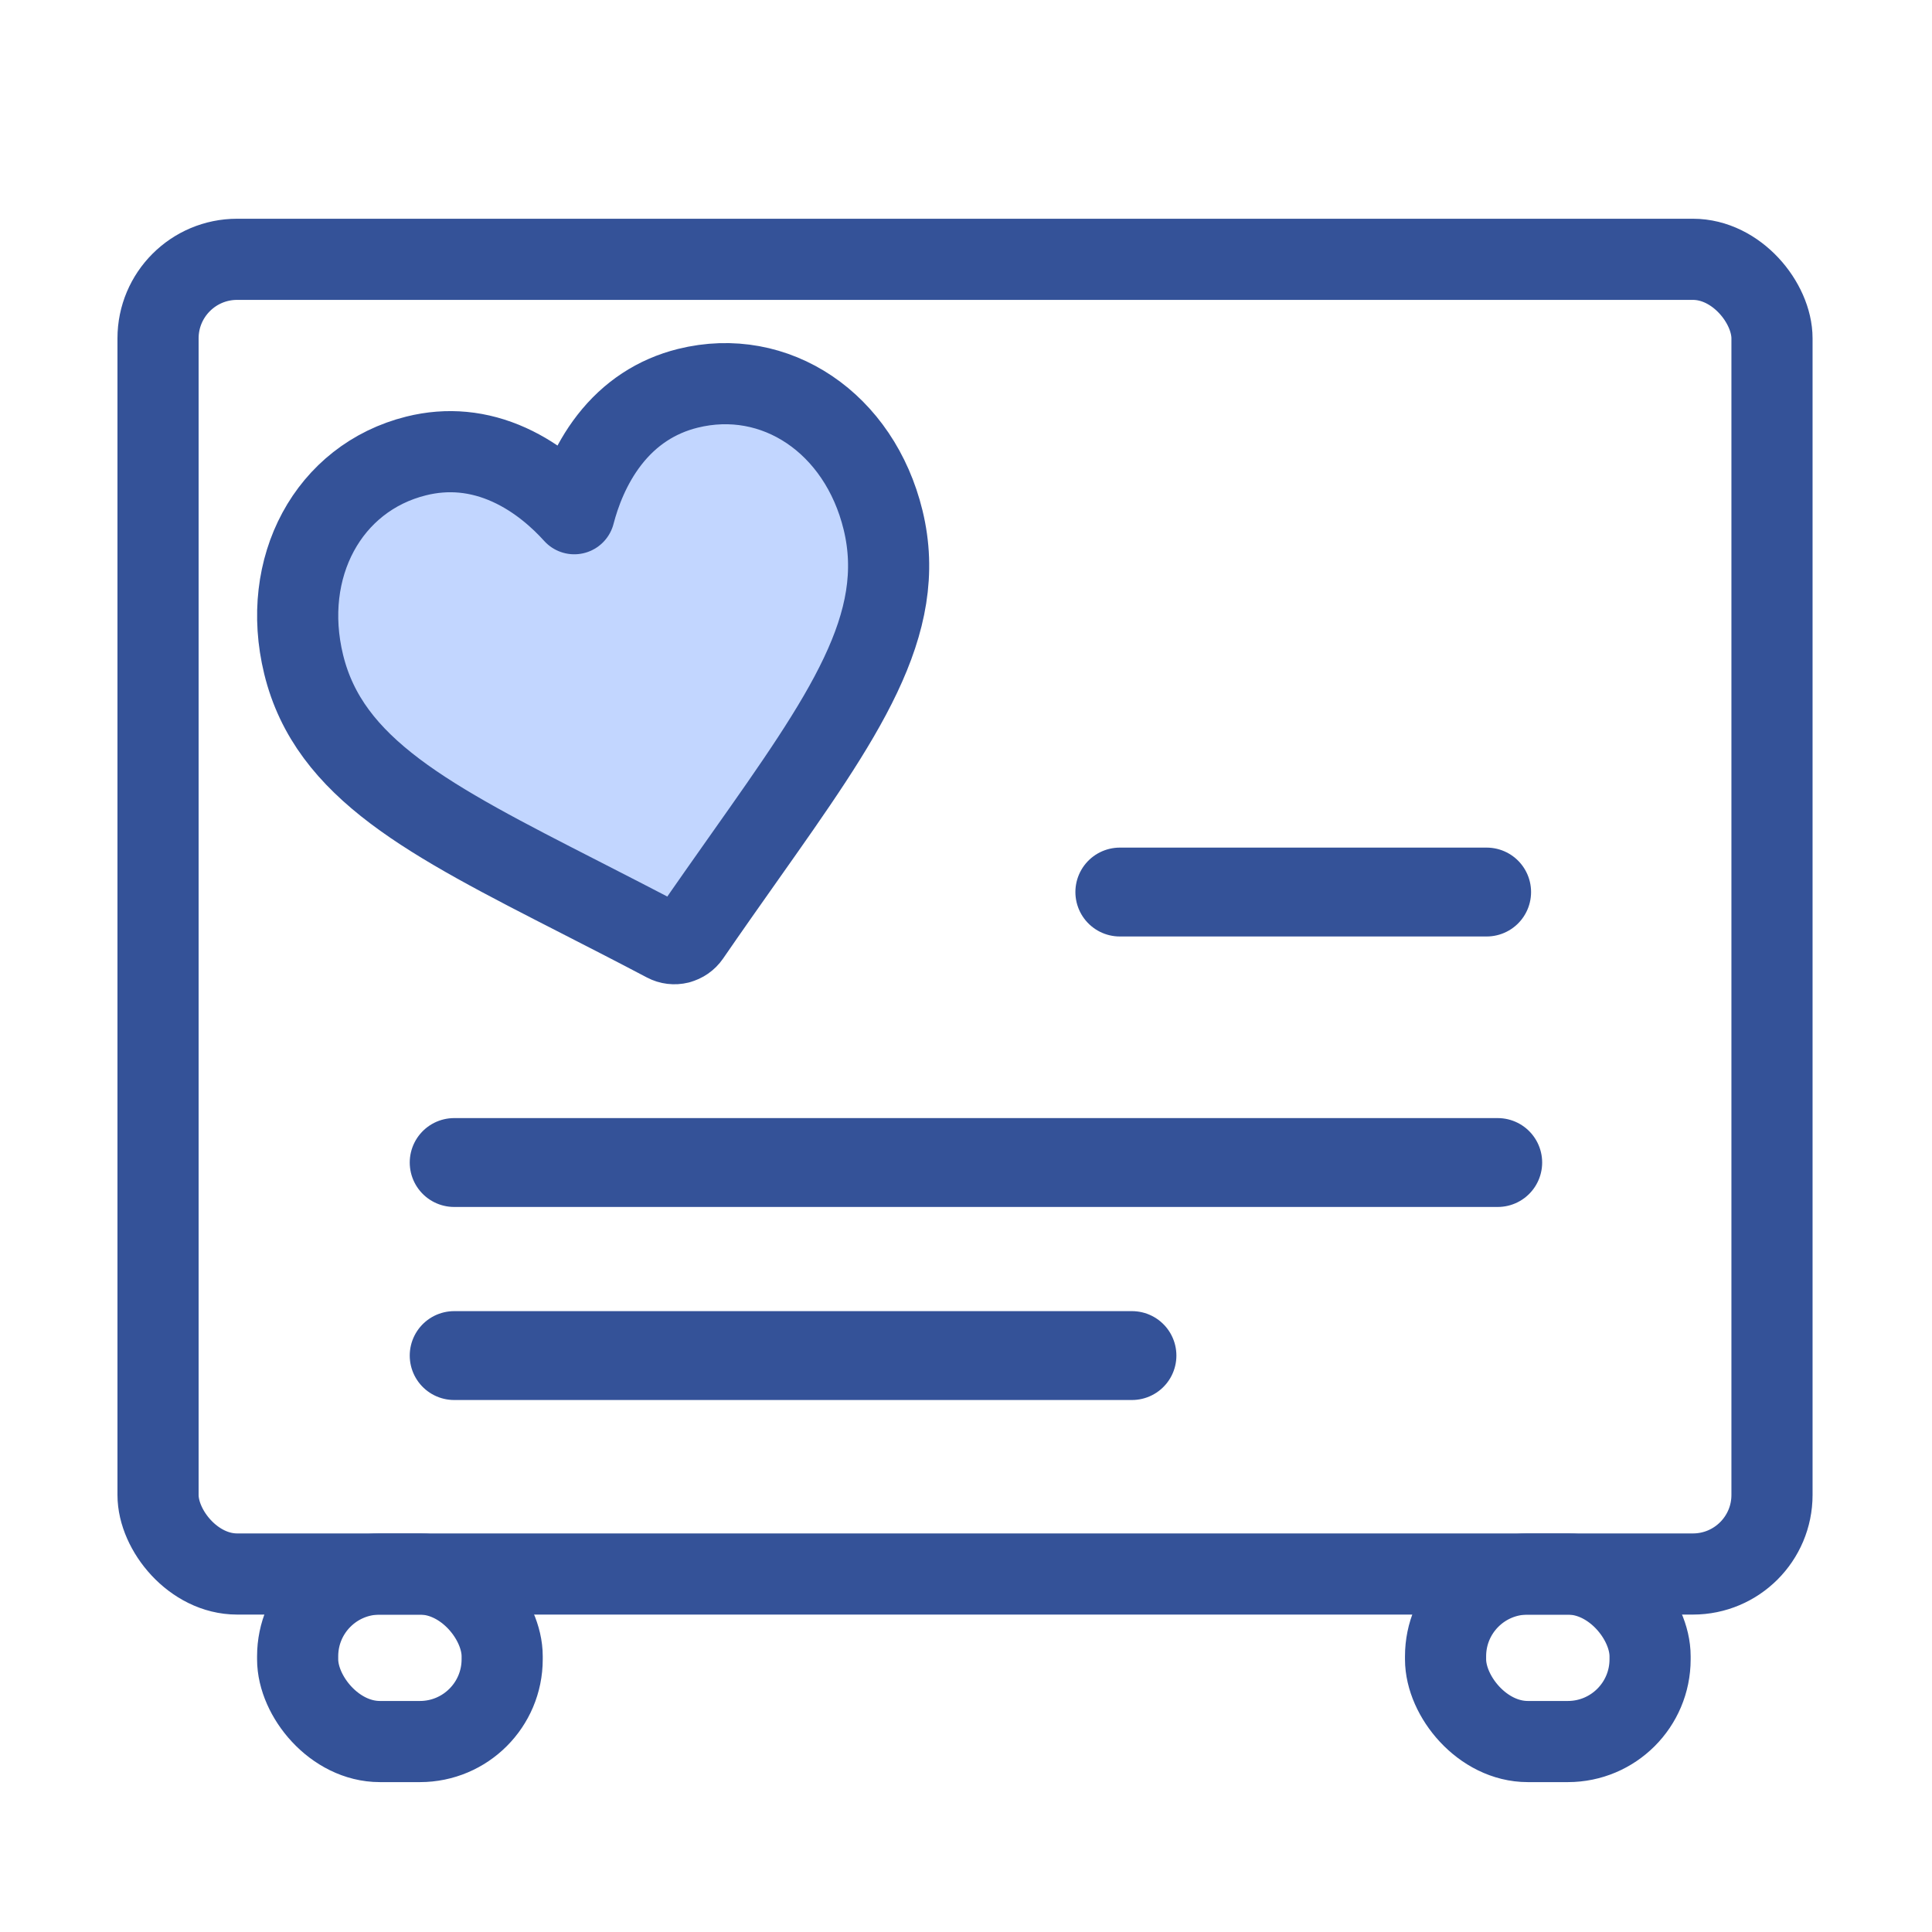
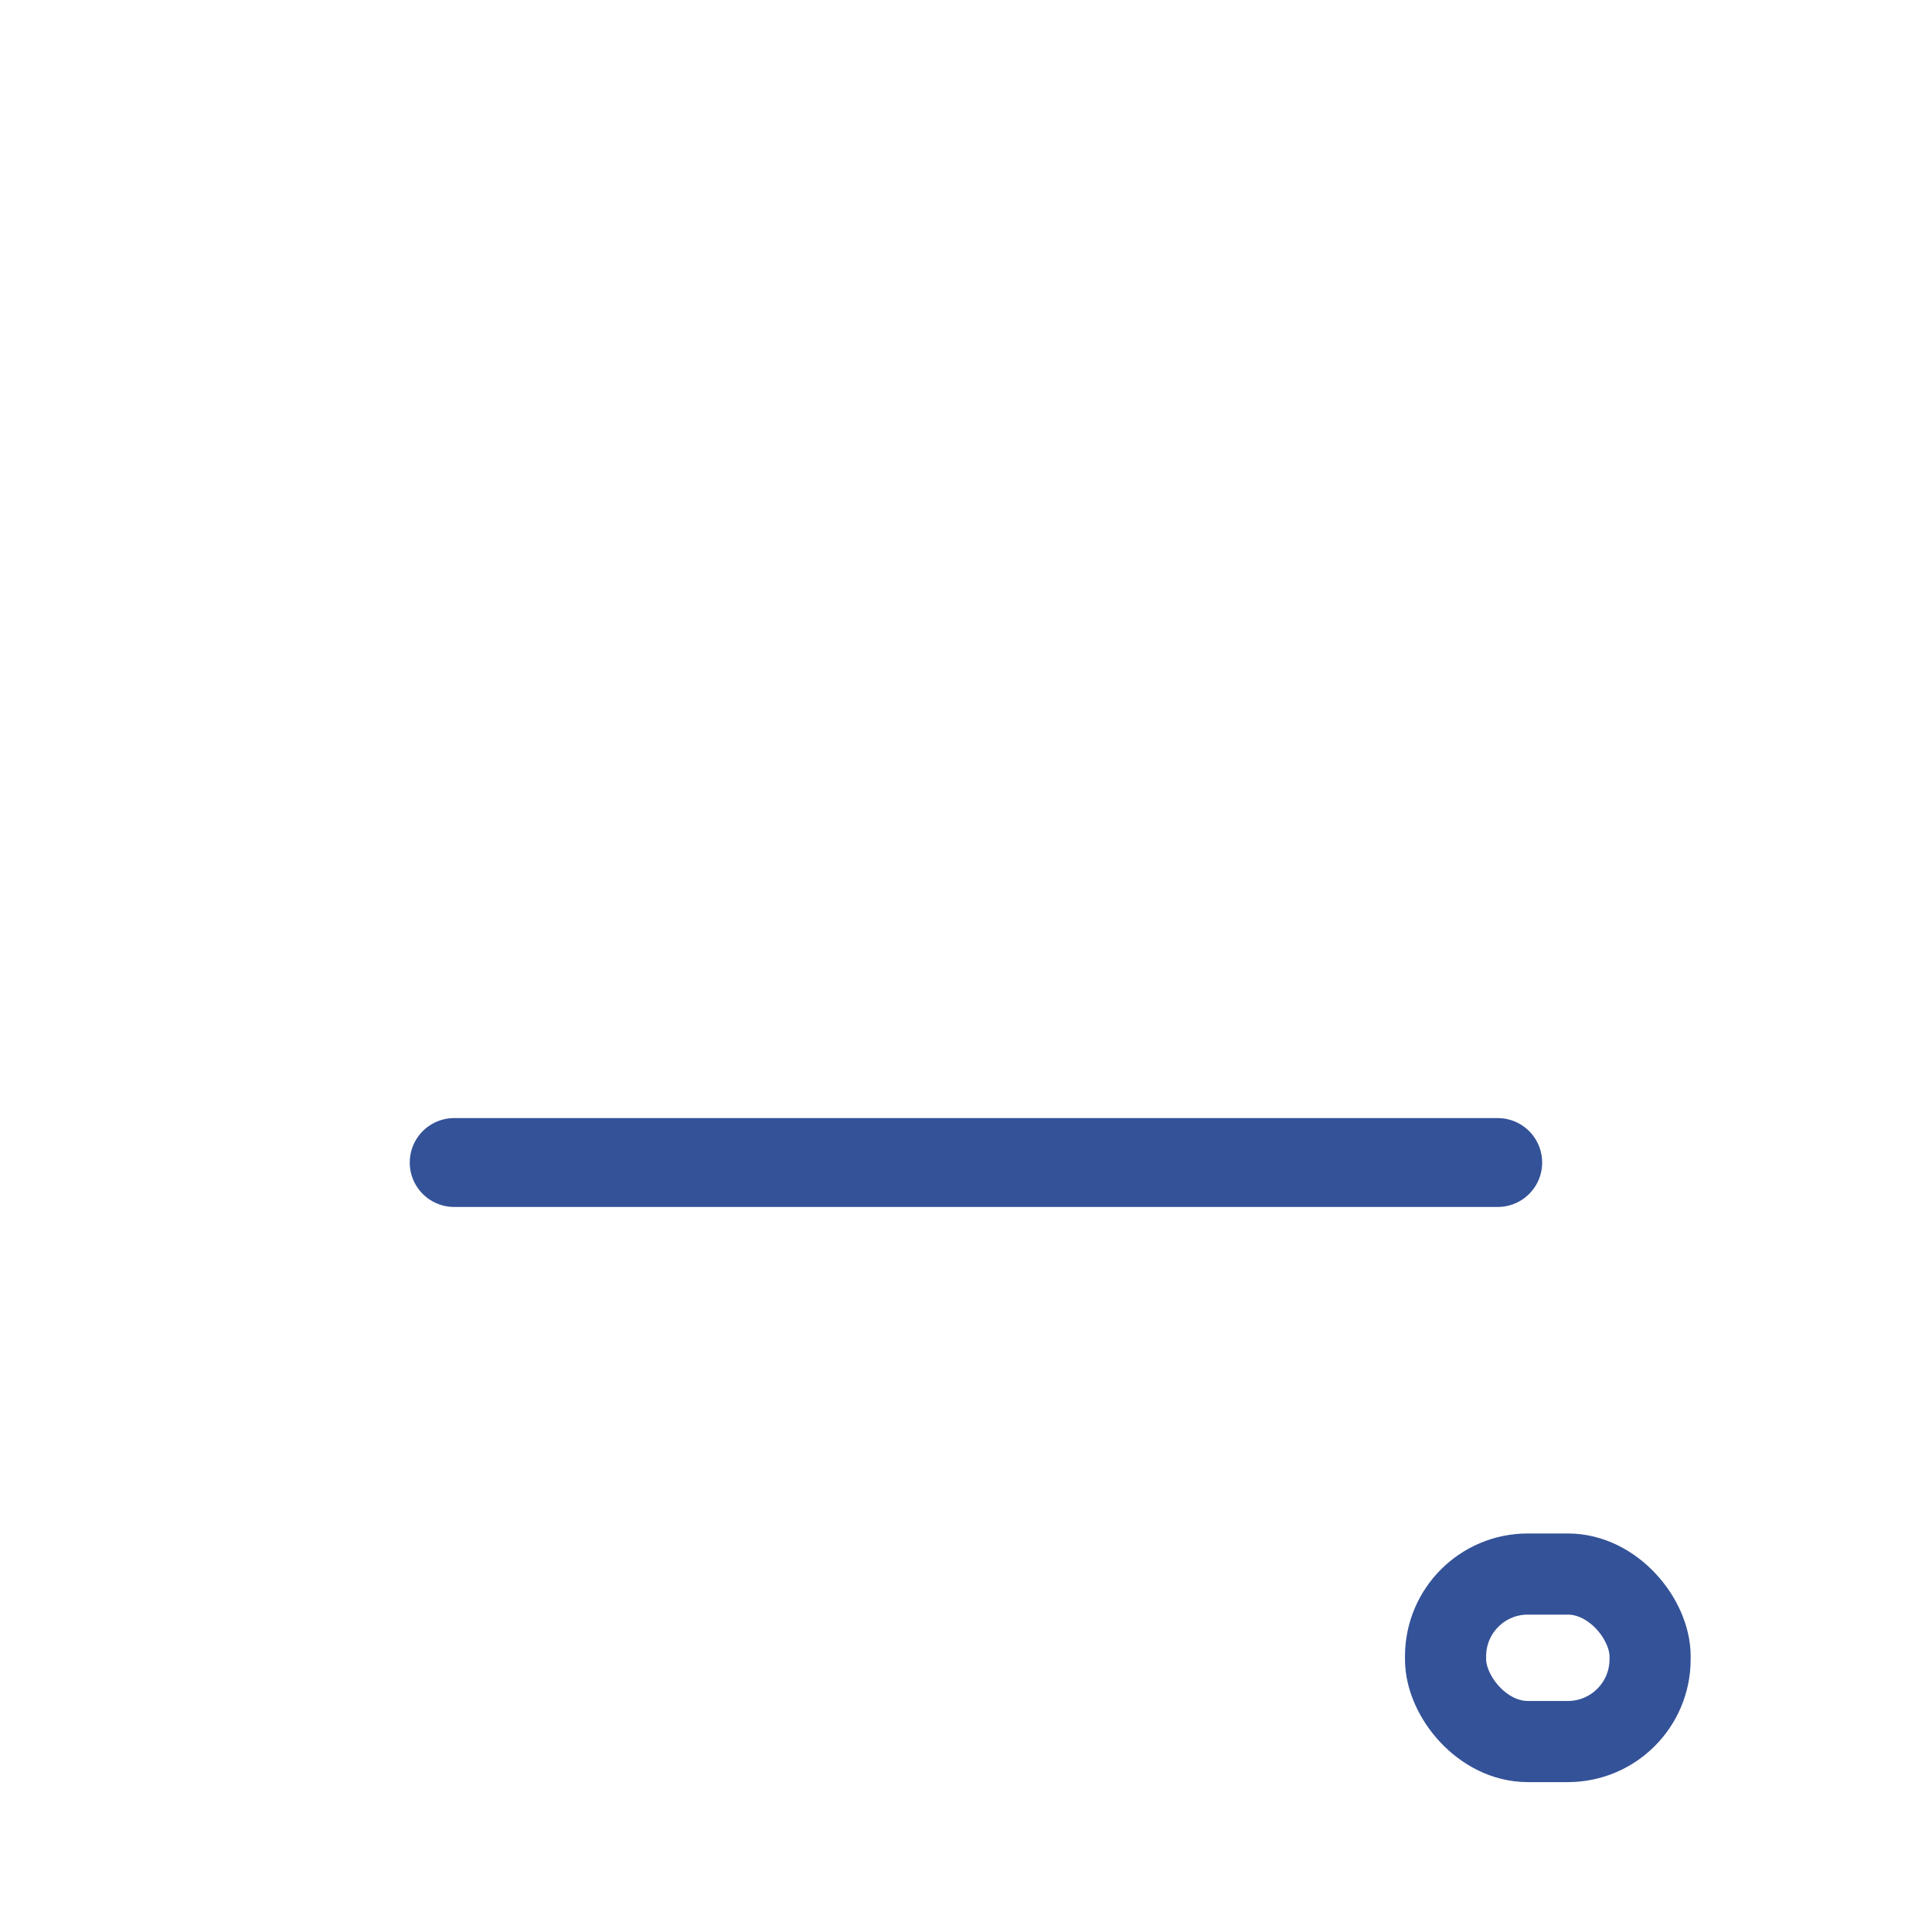
<svg xmlns="http://www.w3.org/2000/svg" id="Calque_1" viewBox="0 0 50 50">
  <defs>
    <style>.cls-1{stroke-width:2.3px;}.cls-1,.cls-2{fill:none;}.cls-1,.cls-2,.cls-3{stroke:#345298;}.cls-1,.cls-3{stroke-linecap:round;stroke-linejoin:round;}.cls-2{stroke-miterlimit:10;}.cls-2,.cls-3{stroke-width:2.1px;}.cls-3{fill:#c2d6ff;}</style>
  </defs>
-   <rect class="cls-2" x="4.09" y="6.711" width="41.769" height="34.024" rx="2.046" ry="2.046" />
-   <rect class="cls-2" x="7.703" y="40.736" width="5.293" height="4.335" rx="2.128" ry="2.128" />
  <rect class="cls-2" x="37.411" y="40.736" width="5.293" height="4.335" rx="2.128" ry="2.128" />
-   <path class="cls-3" d="m17.568,24.409c-.114.028-.233.014-.337-.041-.787-.415-1.542-.801-2.207-1.141-3.918-2.002-6.506-3.325-7.166-6.035-.611-2.509.641-4.827,2.912-5.392.814-.203,1.624-.126,2.408.229.751.34,1.325.868,1.684,1.266.135-.521.401-1.258.91-1.912.531-.682,1.214-1.13,2.027-1.333,2.271-.565,4.444.9,5.055,3.409.66,2.71-1.025,5.096-3.575,8.708-.433.614-.924,1.309-1.431,2.046-.067.097-.166.166-.28.195Z" />
-   <line class="cls-1" x1="28.981" y1="23.086" x2="38.474" y2="23.086" />
  <line class="cls-1" x1="11.754" y1="30.086" x2="38.761" y2="30.086" />
-   <line class="cls-1" x1="11.754" y1="35.082" x2="29.295" y2="35.082" />
</svg>